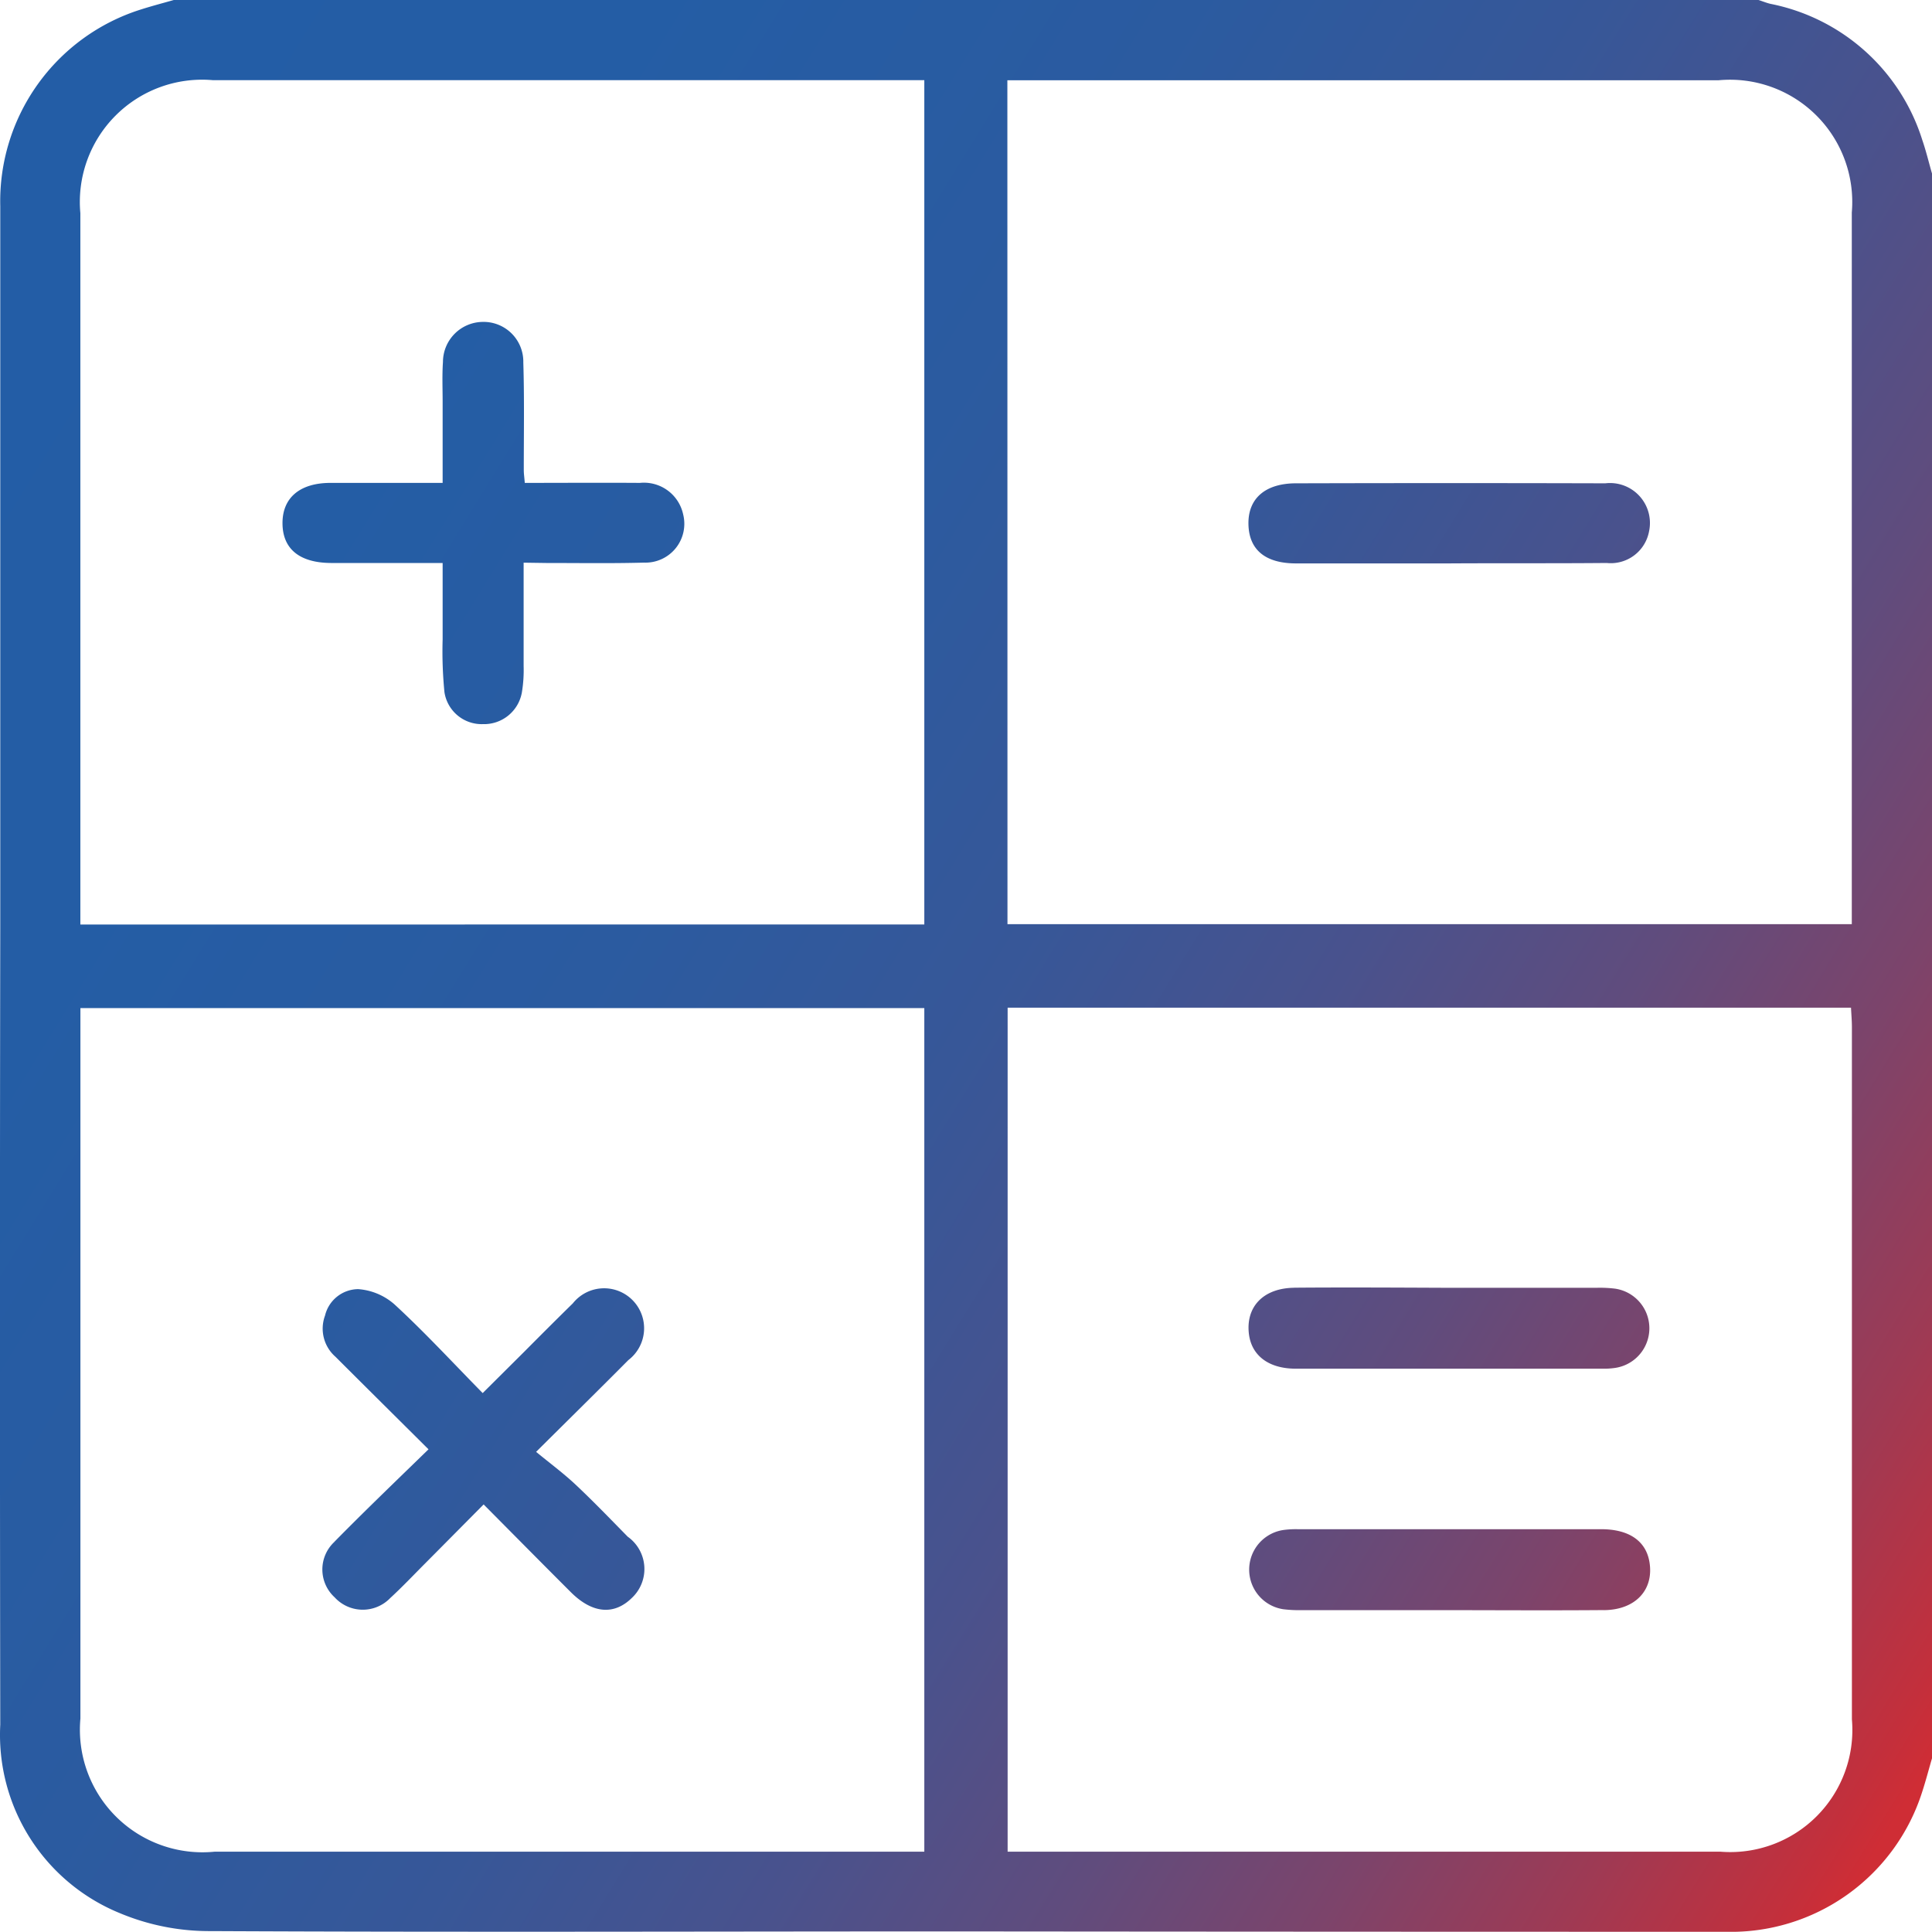
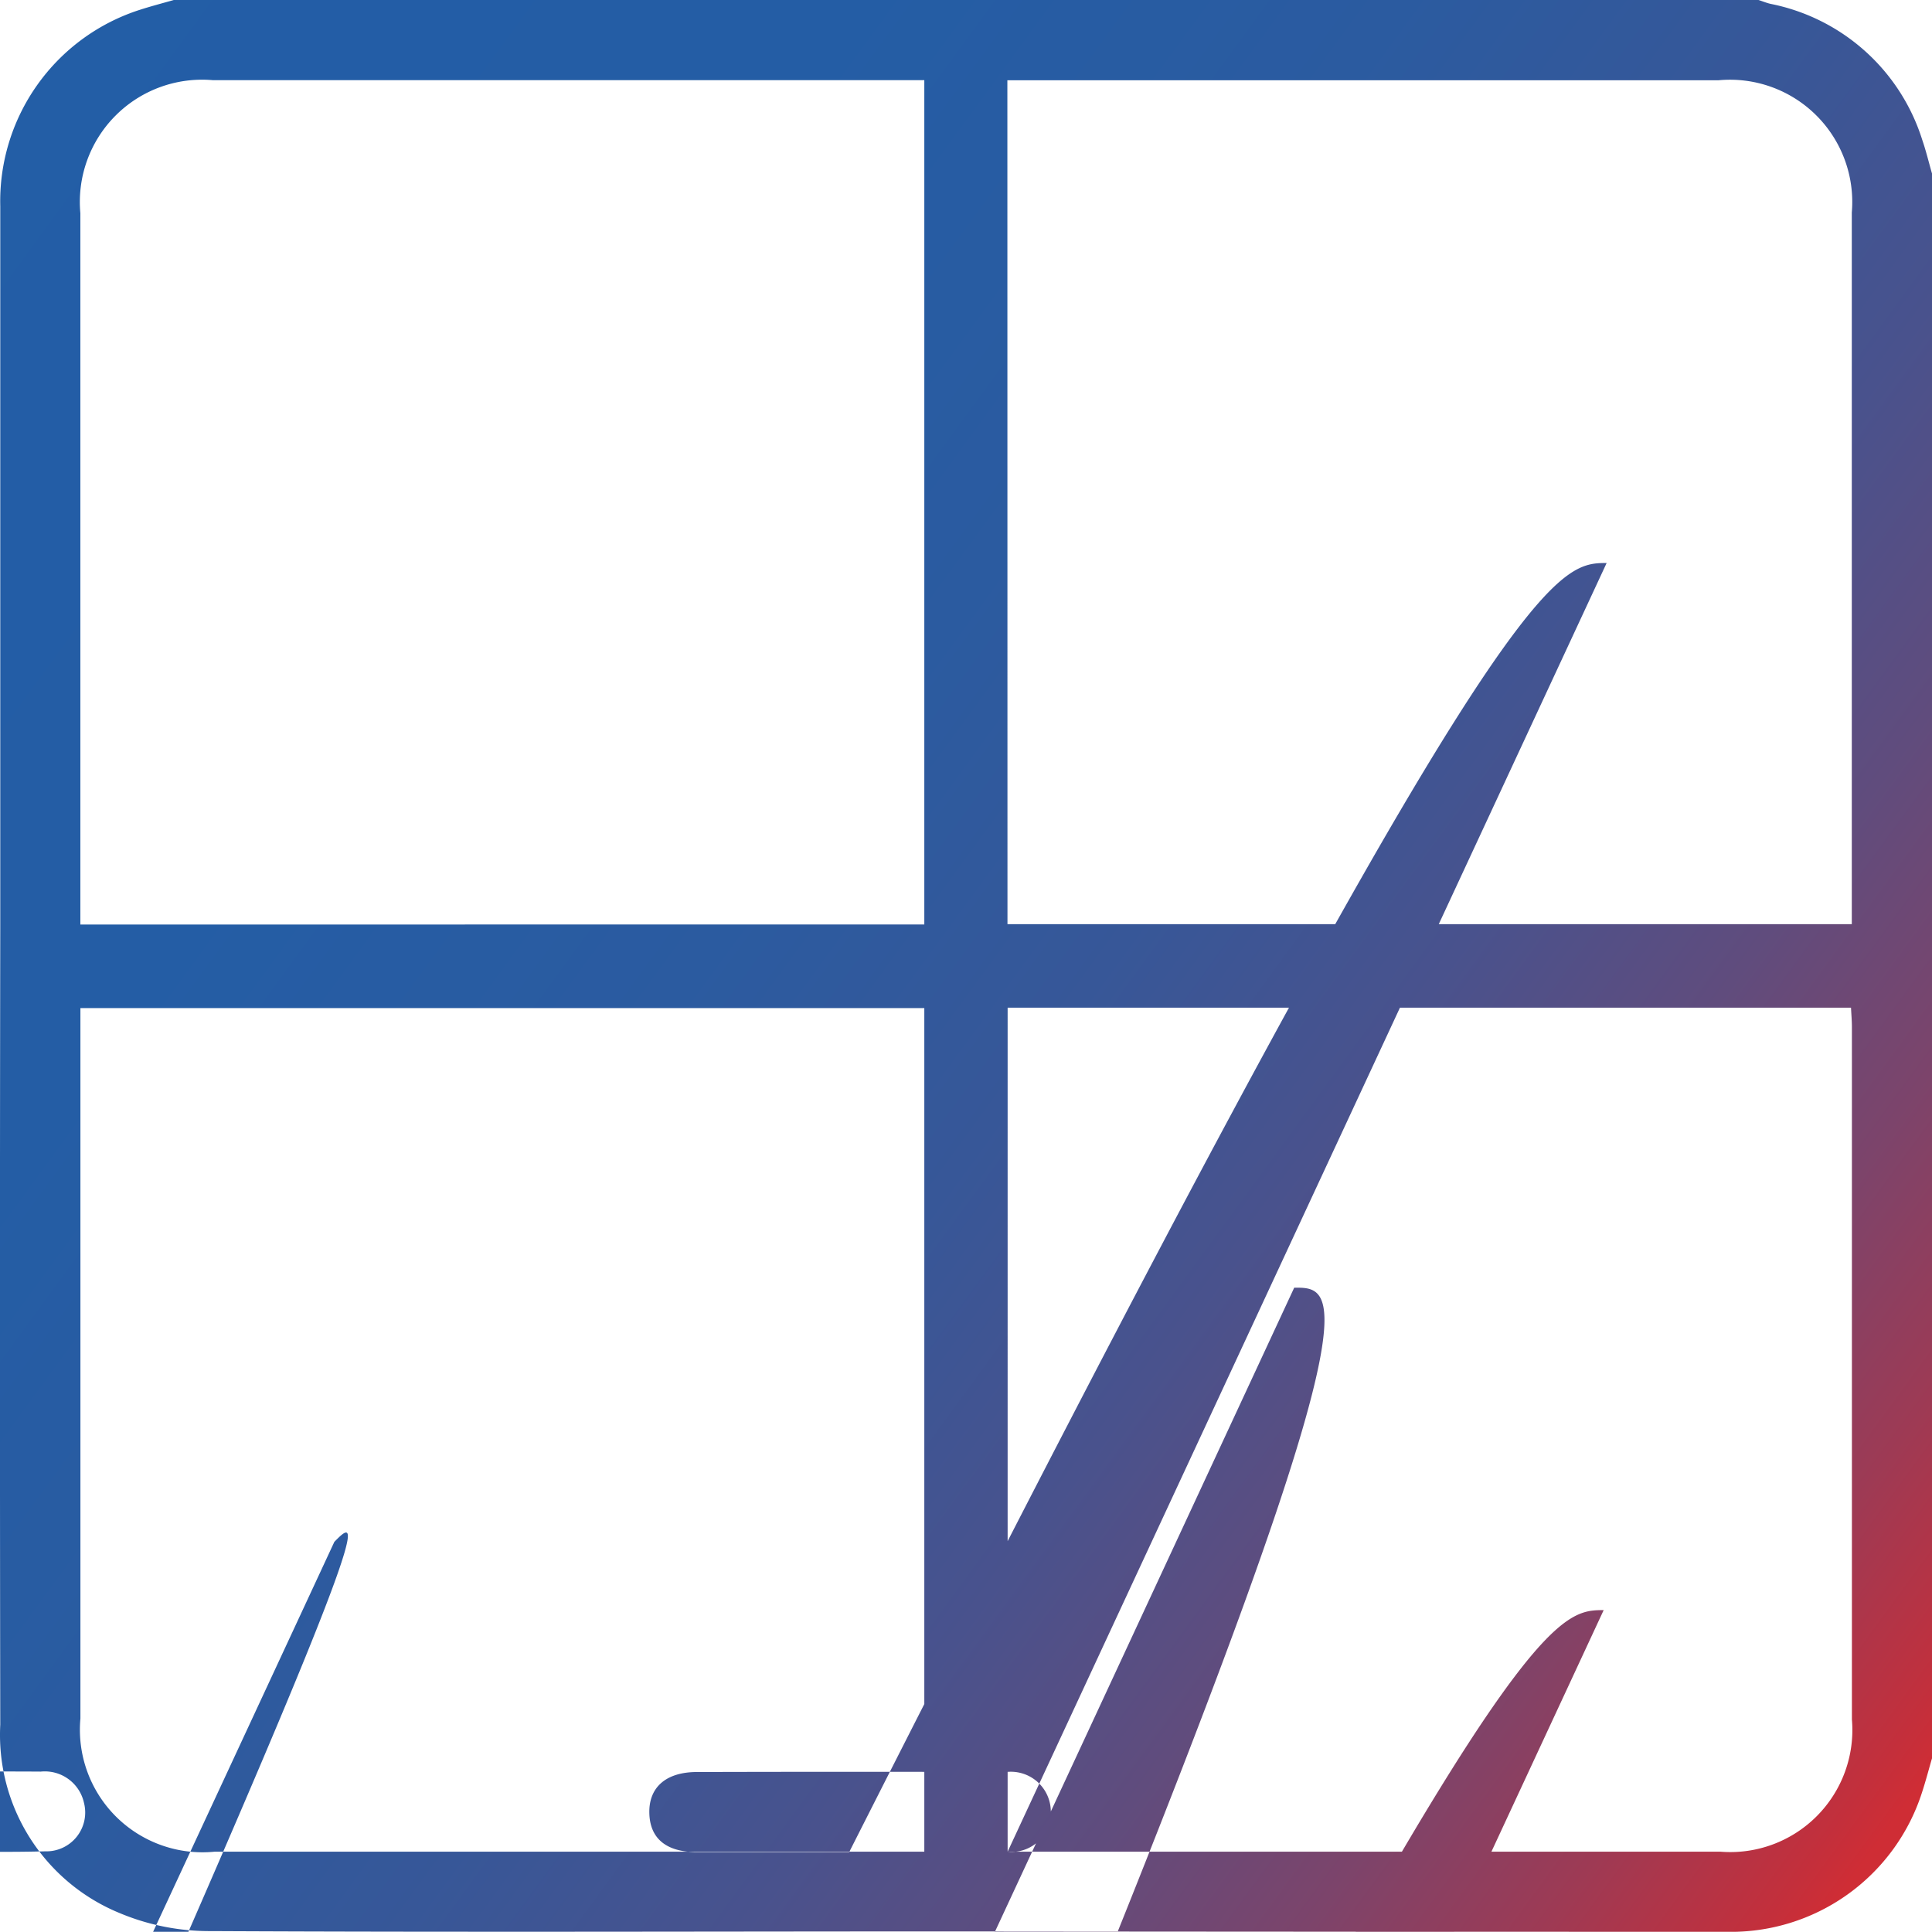
<svg xmlns="http://www.w3.org/2000/svg" width="36.52" height="36.516" viewBox="0 0 36.52 36.516">
  <defs>
    <linearGradient id="linear-gradient" x1="0.03" y1="0.031" x2="0.969" y2="0.97" gradientUnits="objectBoundingBox">
      <stop offset="0" stop-color="#225ea7" />
      <stop offset="0.353" stop-color="#245da5" />
      <stop offset="0.503" stop-color="#2b5ba0" />
      <stop offset="0.614" stop-color="#375798" />
      <stop offset="0.707" stop-color="#49528d" />
      <stop offset="0.788" stop-color="#604c7d" />
      <stop offset="0.86" stop-color="#7c446b" />
      <stop offset="0.926" stop-color="#9e3a54" />
      <stop offset="0.986" stop-color="#c42f3b" />
      <stop offset="1" stop-color="#cf2d35" />
    </linearGradient>
  </defs>
-   <path id="パス_173" data-name="パス 173" d="M4199,1207.029v29.957c-.062.213-.118.428-.187.639a3.794,3.794,0,0,1-3.709,2.64q-7.274,0-14.548-.007c-4.7,0-9.391.017-14.086-.006a4.38,4.38,0,0,1-1.724-.339,3.64,3.64,0,0,1-2.261-3.564q-.012-7.524,0-15.048,0-6.828,0-13.657a3.8,3.8,0,0,1,2.64-3.71c.211-.068.426-.124.64-.185h29.956c.076.024.15.055.227.073a3.776,3.776,0,0,1,2.868,2.572C4198.887,1206.6,4198.939,1206.817,4199,1207.029Zm-17.476,14.189h15.96v-.37q0-6.541,0-13.082a2.311,2.311,0,0,0-2.516-2.5q-6.523,0-13.046,0h-.4Zm-1.572.006v-15.96h-.371q-6.54,0-13.082,0a2.311,2.311,0,0,0-2.5,2.515q0,6.523,0,13.046v.4Zm0,17.527v-15.946H4164v.382q0,6.523,0,13.047a2.317,2.317,0,0,0,2.536,2.517h13.416Zm1.575,0h.358q6.56,0,13.118,0a2.308,2.308,0,0,0,2.483-2.5q0-6.541,0-13.082c0-.125-.011-.25-.017-.372h-15.942Zm11.325-24.36a.736.736,0,0,0,.8-.6.755.755,0,0,0-.827-.906q-2.922-.008-5.846,0c-.58,0-.909.285-.9.771s.319.74.891.743c.962,0,1.925,0,2.887,0C4190.854,1214.393,4191.852,1214.4,4192.85,1214.391Zm-20.047,0c.618,0,1.236.01,1.854-.007a.734.734,0,0,0,.734-.914.758.758,0,0,0-.817-.593c-.721-.005-1.442,0-2.176,0-.009-.108-.019-.177-.019-.245,0-.678.012-1.355-.009-2.032a.751.751,0,0,0-.773-.766.76.76,0,0,0-.746.759c-.017.248-.006.5-.006.748,0,.505,0,1.01,0,1.536-.743,0-1.43,0-2.118,0-.581,0-.911.281-.909.764s.32.747.919.75c.475,0,.95,0,1.425,0h.683c0,.52,0,.983,0,1.445a7.848,7.848,0,0,0,.034.995.712.712,0,0,0,.727.606.726.726,0,0,0,.737-.6,2.586,2.586,0,0,0,.033-.5c0-.638,0-1.276,0-1.952Zm-4,18.5a.712.712,0,0,0,0,1.051.721.721,0,0,0,1.052.014c.227-.209.44-.434.658-.653.365-.367.729-.735,1.107-1.116.576.58,1.11,1.121,1.648,1.658.406.405.816.441,1.154.109a.749.749,0,0,0-.078-1.157c-.324-.33-.646-.665-.983-.982-.231-.217-.487-.406-.749-.622.65-.646,1.2-1.187,1.744-1.735a.756.756,0,1,0-1.05-1.072c-.306.3-.606.6-.91.906l-.794.79c-.578-.588-1.1-1.155-1.67-1.679a1.164,1.164,0,0,0-.685-.286.651.651,0,0,0-.625.5.707.707,0,0,0,.2.781c.57.57,1.143,1.137,1.756,1.747C4169.949,1231.759,4169.366,1232.318,4168.8,1232.894Zm18.144-4.8c-.59.005-.927.362-.86.882.053.4.371.647.883.648,1.937,0,3.874,0,5.811,0a1.4,1.4,0,0,0,.214-.013.757.757,0,0,0,.012-1.5,2.343,2.343,0,0,0-.355-.016q-1.39,0-2.781,0C4188.893,1228.088,4187.919,1228.082,4186.944,1228.09Zm5.85,6.094c.6-.005.95-.388.859-.916-.069-.394-.387-.614-.913-.614q-2.87,0-5.74,0a1.73,1.73,0,0,0-.249.013.757.757,0,0,0-.017,1.5,2.466,2.466,0,0,0,.355.017h2.746C4190.821,1234.186,4191.807,1234.192,4192.794,1234.184Z" transform="translate(-4162.48 -1203.749)" fill="url(#linear-gradient)" />
+   <path id="パス_173" data-name="パス 173" d="M4199,1207.029v29.957c-.062.213-.118.428-.187.639a3.794,3.794,0,0,1-3.709,2.64q-7.274,0-14.548-.007c-4.7,0-9.391.017-14.086-.006a4.38,4.38,0,0,1-1.724-.339,3.64,3.64,0,0,1-2.261-3.564q-.012-7.524,0-15.048,0-6.828,0-13.657a3.8,3.8,0,0,1,2.64-3.71c.211-.068.426-.124.64-.185h29.956c.076.024.15.055.227.073a3.776,3.776,0,0,1,2.868,2.572C4198.887,1206.6,4198.939,1206.817,4199,1207.029Zm-17.476,14.189h15.96v-.37q0-6.541,0-13.082a2.311,2.311,0,0,0-2.516-2.5q-6.523,0-13.046,0h-.4Zm-1.572.006v-15.96h-.371q-6.54,0-13.082,0a2.311,2.311,0,0,0-2.5,2.515q0,6.523,0,13.046v.4Zm0,17.527v-15.946H4164v.382q0,6.523,0,13.047a2.317,2.317,0,0,0,2.536,2.517h13.416Zm1.575,0h.358q6.56,0,13.118,0a2.308,2.308,0,0,0,2.483-2.5q0-6.541,0-13.082c0-.125-.011-.25-.017-.372h-15.942Za.736.736,0,0,0,.8-.6.755.755,0,0,0-.827-.906q-2.922-.008-5.846,0c-.58,0-.909.285-.9.771s.319.74.891.743c.962,0,1.925,0,2.887,0C4190.854,1214.393,4191.852,1214.4,4192.85,1214.391Zm-20.047,0c.618,0,1.236.01,1.854-.007a.734.734,0,0,0,.734-.914.758.758,0,0,0-.817-.593c-.721-.005-1.442,0-2.176,0-.009-.108-.019-.177-.019-.245,0-.678.012-1.355-.009-2.032a.751.751,0,0,0-.773-.766.76.76,0,0,0-.746.759c-.017.248-.006.5-.006.748,0,.505,0,1.01,0,1.536-.743,0-1.43,0-2.118,0-.581,0-.911.281-.909.764s.32.747.919.75c.475,0,.95,0,1.425,0h.683c0,.52,0,.983,0,1.445a7.848,7.848,0,0,0,.034.995.712.712,0,0,0,.727.606.726.726,0,0,0,.737-.6,2.586,2.586,0,0,0,.033-.5c0-.638,0-1.276,0-1.952Zm-4,18.5a.712.712,0,0,0,0,1.051.721.721,0,0,0,1.052.014c.227-.209.44-.434.658-.653.365-.367.729-.735,1.107-1.116.576.58,1.11,1.121,1.648,1.658.406.405.816.441,1.154.109a.749.749,0,0,0-.078-1.157c-.324-.33-.646-.665-.983-.982-.231-.217-.487-.406-.749-.622.65-.646,1.2-1.187,1.744-1.735a.756.756,0,1,0-1.05-1.072c-.306.3-.606.6-.91.906l-.794.79c-.578-.588-1.1-1.155-1.67-1.679a1.164,1.164,0,0,0-.685-.286.651.651,0,0,0-.625.5.707.707,0,0,0,.2.781c.57.57,1.143,1.137,1.756,1.747C4169.949,1231.759,4169.366,1232.318,4168.8,1232.894Zm18.144-4.8c-.59.005-.927.362-.86.882.053.4.371.647.883.648,1.937,0,3.874,0,5.811,0a1.4,1.4,0,0,0,.214-.013.757.757,0,0,0,.012-1.5,2.343,2.343,0,0,0-.355-.016q-1.39,0-2.781,0C4188.893,1228.088,4187.919,1228.082,4186.944,1228.09Zm5.85,6.094c.6-.005.95-.388.859-.916-.069-.394-.387-.614-.913-.614q-2.87,0-5.74,0a1.73,1.73,0,0,0-.249.013.757.757,0,0,0-.017,1.5,2.466,2.466,0,0,0,.355.017h2.746C4190.821,1234.186,4191.807,1234.192,4192.794,1234.184Z" transform="translate(-4162.48 -1203.749)" fill="url(#linear-gradient)" />
</svg>